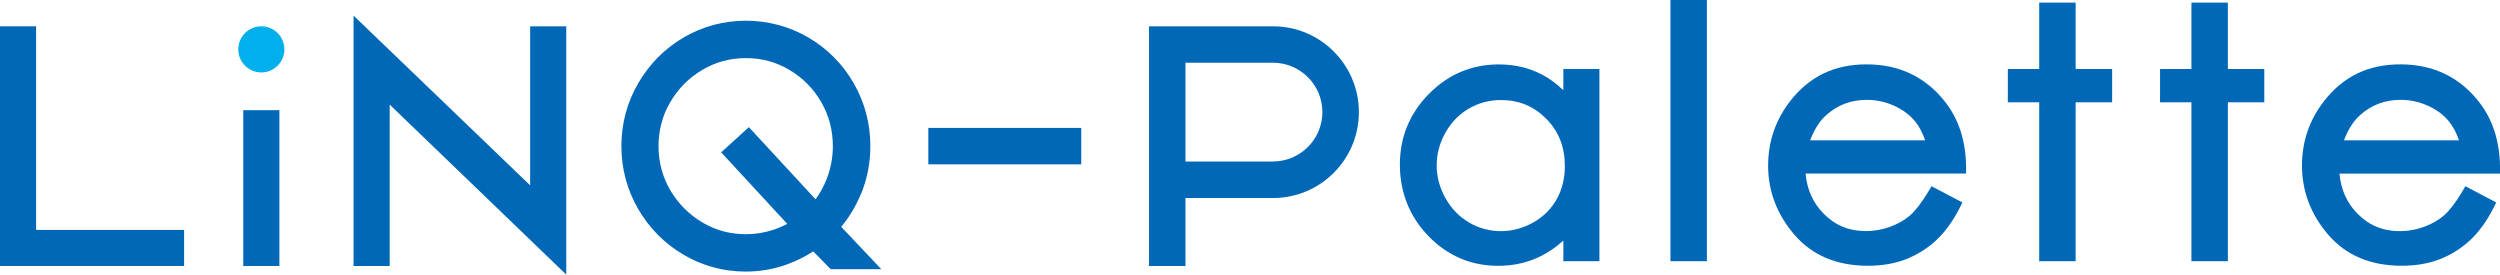
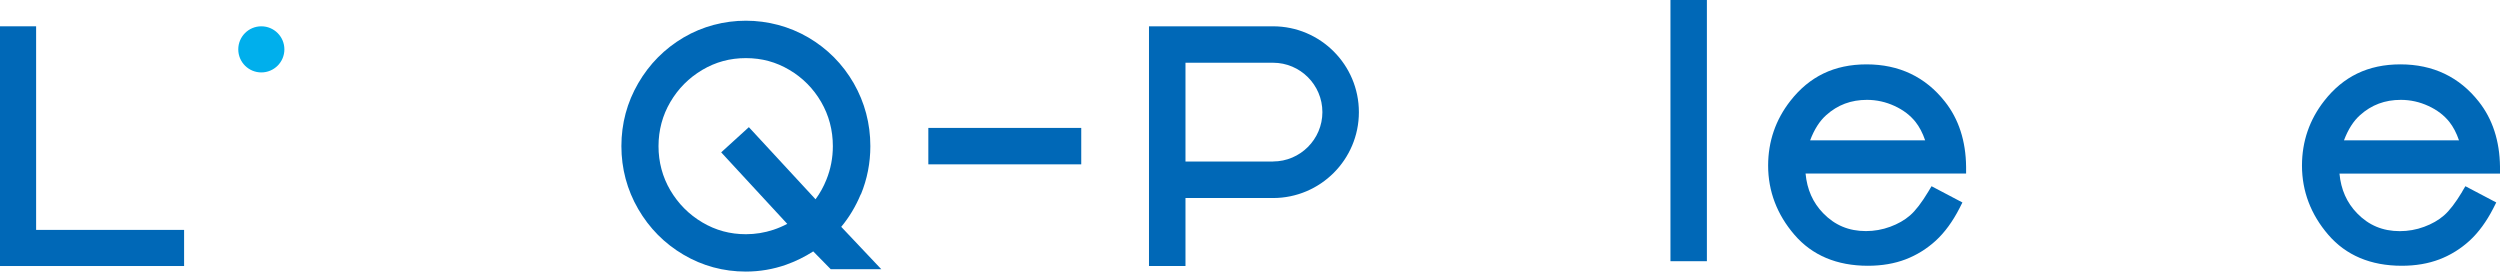
<svg xmlns="http://www.w3.org/2000/svg" id="_レイヤー_2" data-name="レイヤー 2" viewBox="0 0 400.07 43.95">
  <defs>
    <style>
      .cls-1 {
        fill: #00afec;
      }

      .cls-1, .cls-2 {
        stroke-width: 0px;
      }

      .cls-2 {
        fill: #0068b7;
      }
    </style>
  </defs>
  <g id="_ロゴ" data-name="ロゴ">
    <g>
      <polygon class="cls-2" points="5.78 4.21 0 4.21 0 42.57 29.46 42.57 29.46 36.79 5.78 36.79 5.78 4.21" />
-       <rect class="cls-2" x="38.93" y="17.63" width="5.78" height="24.94" />
      <circle class="cls-1" cx="41.82" cy="7.9" r="3.69" />
-       <polygon class="cls-2" points="84.84 29.66 56.58 2.5 56.58 42.57 62.36 42.57 62.36 16.74 90.62 43.95 90.62 4.21 84.84 4.21 84.84 29.66" />
      <path class="cls-2" d="M137.77,31.1c1-2.43,1.51-5.02,1.51-7.71,0-3.61-.9-6.99-2.66-10.07-1.77-3.07-4.21-5.53-7.26-7.32-6.12-3.58-13.89-3.58-19.97,0-3.03,1.79-5.47,4.24-7.25,7.31-1.79,3.07-2.7,6.46-2.7,10.07s.91,7,2.69,10.07c1.78,3.07,4.22,5.53,7.25,7.31,3.04,1.79,6.39,2.7,9.97,2.7,2.21,0,4.38-.37,6.43-1.09,1.55-.55,3.01-1.27,4.36-2.14l2.8,2.85h8.09l-6.41-6.78c1.29-1.55,2.33-3.3,3.12-5.2ZM125.99,35.82c-.7.37-1.44.69-2.22.95-1.42.47-2.9.71-4.4.71-2.55,0-4.83-.62-6.98-1.89-2.13-1.26-3.85-2.99-5.12-5.14-1.25-2.13-1.89-4.51-1.89-7.06s.64-4.93,1.89-7.06c1.26-2.15,2.98-3.88,5.11-5.14,2.15-1.27,4.43-1.89,6.98-1.89s4.83.62,6.97,1.89c2.13,1.26,3.84,2.99,5.08,5.13,1.24,2.14,1.87,4.52,1.87,7.07,0,1.87-.35,3.68-1.04,5.38-.45,1.12-1.03,2.17-1.73,3.12l-10.67-11.54-4.43,4.03,10.56,11.43Z" />
      <rect class="cls-2" x="148.56" y="20.47" width="24.47" height="5.83" />
      <path class="cls-2" d="M203.72,4.21h-19.85v38.36h5.84v-10.88h14.01c7.58,0,13.74-6.16,13.74-13.74s-6.16-13.74-13.74-13.74ZM203.72,25.85h-14.01v-15.81h14.01c4.36,0,7.9,3.55,7.9,7.9s-3.55,7.9-7.9,7.9Z" />
-       <path class="cls-2" d="M250.19,14.46c-1.05-1.04-2.2-1.89-3.44-2.53-2.05-1.08-4.36-1.62-6.88-1.62-4.34,0-8.11,1.58-11.2,4.71-3.08,3.12-4.65,6.93-4.65,11.33s1.55,8.34,4.6,11.46c3.06,3.14,6.81,4.73,11.14,4.73,2.44,0,4.71-.52,6.77-1.53,1.29-.64,2.51-1.48,3.65-2.51v3.3h5.77V11.04h-5.77v3.42ZM247.46,19.02c1.99,2.03,2.96,4.5,2.96,7.55,0,1.98-.44,3.77-1.32,5.33-.87,1.55-2.13,2.8-3.75,3.71-3.24,1.83-7.11,1.85-10.26,0-1.57-.92-2.84-2.23-3.77-3.89-.94-1.67-1.41-3.43-1.41-5.25s.47-3.6,1.4-5.25c.93-1.64,2.18-2.94,3.74-3.84,1.56-.91,3.29-1.37,5.13-1.37,2.91,0,5.29.99,7.28,3.02Z" />
      <rect class="cls-2" x="267.32" width="5.83" height="41.8" />
      <path class="cls-2" d="M314.63,26.7c-.04-4.14-1.18-7.65-3.39-10.44-3.11-3.95-7.33-5.96-12.53-5.96s-9.16,1.96-12.19,5.83c-2.37,3.02-3.57,6.51-3.57,10.37,0,4.1,1.42,7.83,4.21,11.07,2.83,3.29,6.79,4.96,11.76,4.96,2.23,0,4.26-.35,6.04-1.03,1.79-.69,3.41-1.7,4.84-3.01,1.42-1.31,2.68-3.04,3.76-5.14l.48-.95-4.94-2.6-.52.87c-1.06,1.76-2.04,3.04-2.92,3.8-.86.75-1.93,1.36-3.18,1.82-1.25.46-2.56.69-3.88.69-2.74,0-4.98-.94-6.84-2.86-1.65-1.7-2.58-3.79-2.82-6.35h25.69v-1.08ZM289.67,22.46c.66-1.75,1.52-3.1,2.58-4.04,1.83-1.64,3.97-2.44,6.52-2.44,1.53,0,3.02.33,4.42.98,1.39.64,2.51,1.5,3.34,2.54.62.78,1.14,1.77,1.55,2.96h-18.41Z" />
-       <polygon class="cls-2" points="332.16 .42 326.33 .42 326.33 11.04 321.31 11.04 321.31 16.37 326.33 16.37 326.33 41.8 332.16 41.8 332.16 16.37 338 16.37 338 11.04 332.16 11.04 332.16 .42" />
-       <polygon class="cls-2" points="356.52 .42 350.69 .42 350.69 11.04 345.67 11.04 345.67 16.37 350.69 16.37 350.69 41.8 356.52 41.8 356.52 16.37 362.35 16.37 362.35 11.04 356.52 11.04 356.52 .42" />
      <path class="cls-2" d="M394.02,30.68c-1.06,1.76-2.04,3.04-2.92,3.8-.86.75-1.93,1.36-3.18,1.82-1.25.46-2.56.69-3.88.69-2.74,0-4.98-.94-6.84-2.86-1.65-1.7-2.58-3.79-2.82-6.35h25.69v-1.08c-.05-4.14-1.19-7.65-3.4-10.44-3.11-3.95-7.33-5.96-12.53-5.96s-9.16,1.96-12.19,5.83c-2.37,3.02-3.57,6.51-3.57,10.37,0,4.1,1.42,7.83,4.21,11.07,2.83,3.29,6.79,4.96,11.76,4.96,2.23,0,4.26-.35,6.04-1.03,1.79-.69,3.41-1.7,4.84-3.01,1.42-1.31,2.68-3.04,3.76-5.14l.48-.95-4.94-2.6-.52.87ZM375.1,22.46c.66-1.75,1.52-3.1,2.58-4.04,1.83-1.64,3.97-2.44,6.52-2.44,1.53,0,3.02.33,4.42.98,1.39.64,2.51,1.5,3.34,2.54.62.78,1.14,1.77,1.55,2.96h-18.41Z" />
    </g>
  </g>
</svg>